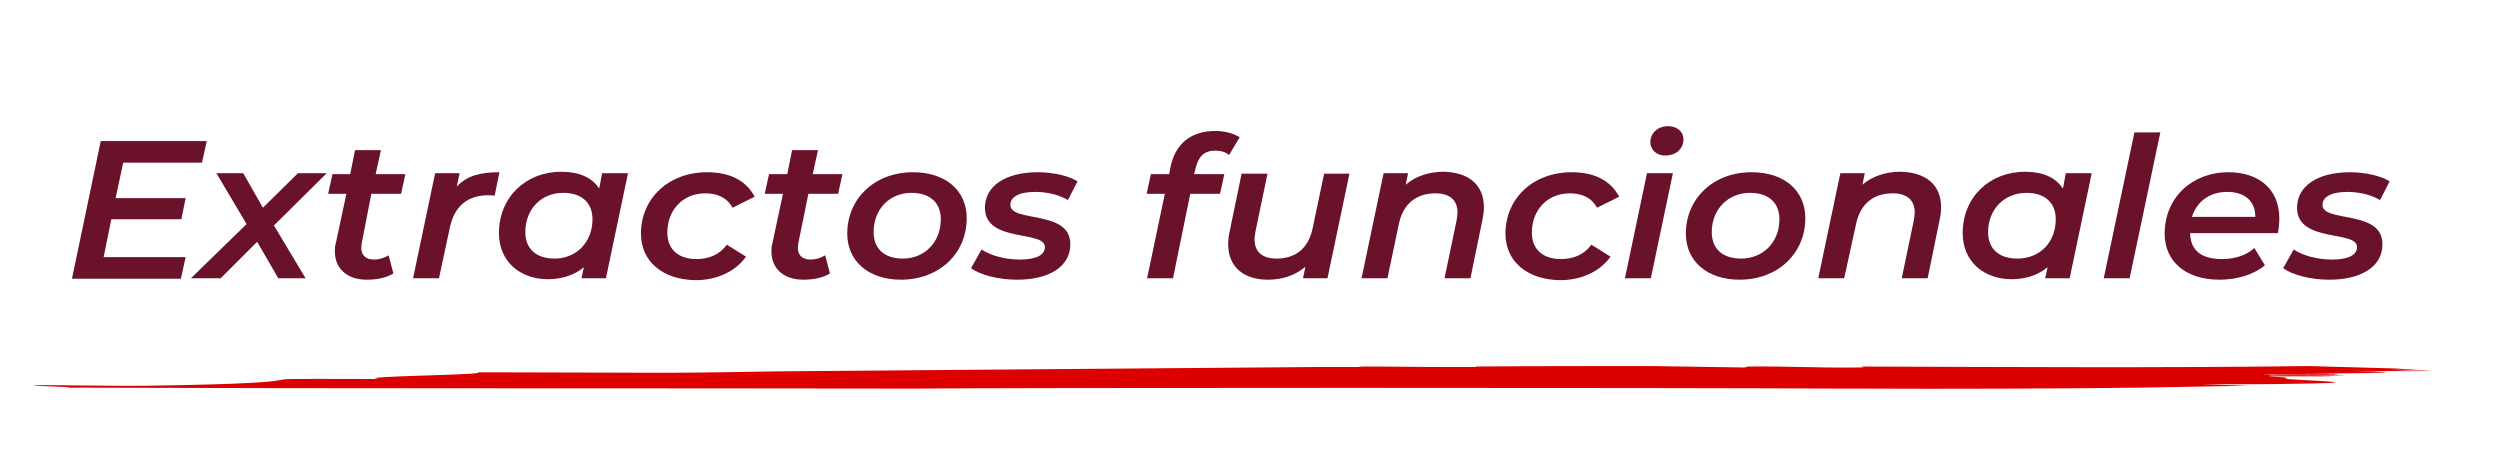
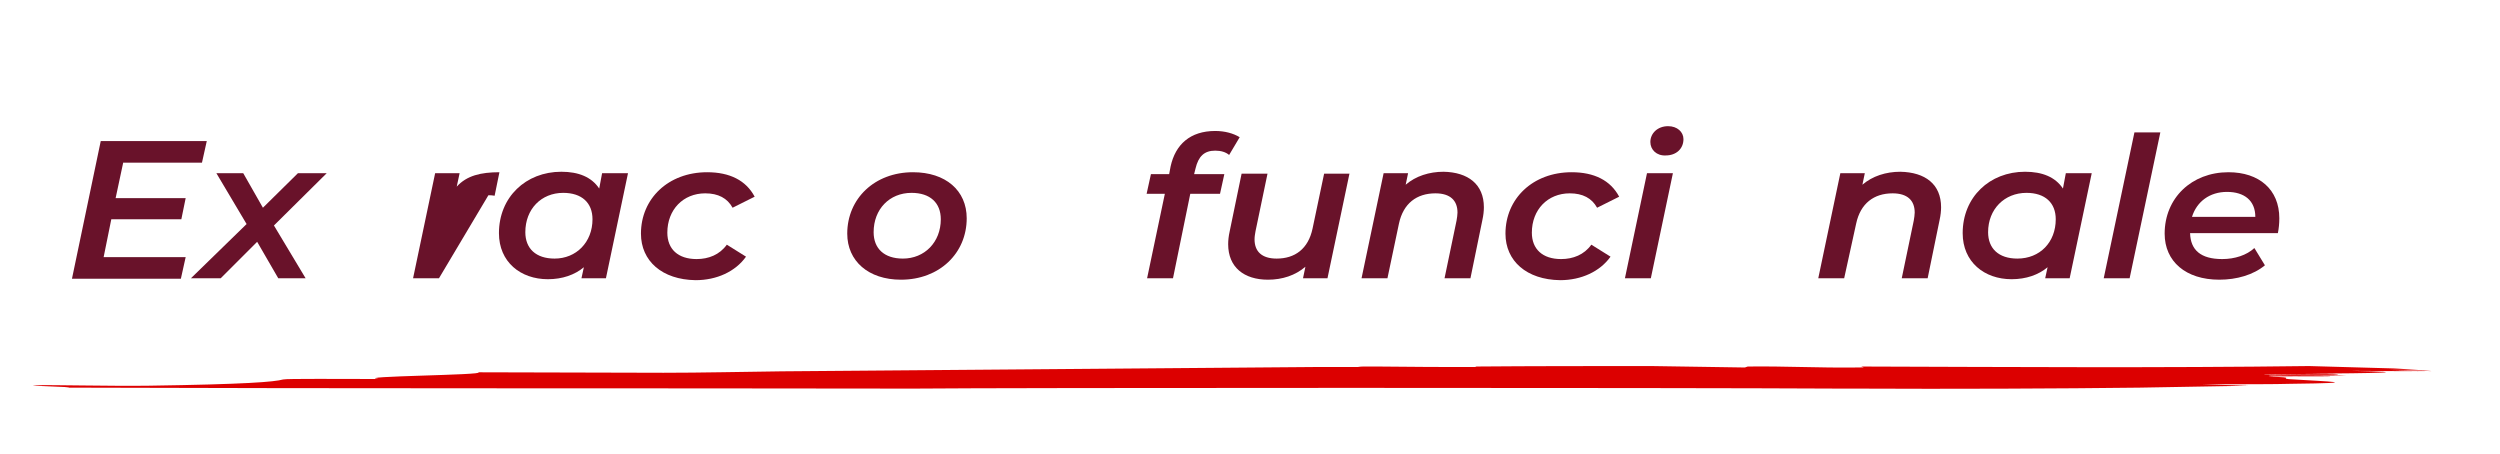
<svg xmlns="http://www.w3.org/2000/svg" version="1.1" id="OBJECTS" x="0px" y="0px" viewBox="0 0 521.1 94.6" style="enable-background:new 0 0 521.1 94.6;" xml:space="preserve">
  <style type="text/css"> .st0{fill:#DC0000;} .st1{fill:#69122A;} </style>
  <g>
    <g>
      <g>
        <path class="st0" d="M388,76.4c-0.1,0.1,1.6,0.2-1,0.2c-8.1,0.1-14.6-0.3-22.7-0.2c-0.2,0.1-0.4,0.1-0.6,0.2 c-6.3-0.1-12.8-0.2-19.5-0.3c-12.3,0-24.5,0-36.7,0.1c0.3,0.1,0.5,0.1-0.7,0.1c-5.1,0-12.1,0-19.4-0.1c-1.1,0-2.1,0-3.2,0 c-0.8,0-1,0.1-1.2,0.1c-3.3,0-6.2,0-8.9,0c-35.7,0.3-71.9,0.6-111.2,0.9c-8.3,0.1-16.6,0.3-24.6,0.3c-11.9,0-27-0.1-38.6-0.1 c1.8,0.6-26.4,0.8-20.8,1.4c-7.7,0-19.3-0.1-19.9,0.1c-1.8,0.5-7.7,1-28.2,1.3c-8,0.1-20.3-0.2-23.1-0.1 c-4.4,0.1,10.4,0.4,5.9,0.5C73.1,81,130.5,80.9,190.4,81c20.4-0.2,158.1-0.2,193.4,0c1.1,0,2.1,0,3.2,0c19.3,0.1,42.7,0,59-0.2 c7.5-0.1,15.1-0.3,22.7-0.4c-3.5-0.1-6.8-0.2-9.6-0.3c7.7,0,15.4,0,18.4-0.1c16.4-0.2,7.1-0.5,0.8-0.9c-4.5-0.2,1.6-0.4-5.5-0.6 c5.1,0,7.7,0,12.9,0c0.6-0.2-15.8,0.1-12.3-0.2c4.9,0.1,10.5,0,15.6,0c-1.8-0.2-17.8-0.1-17-0.3c2.8,0,14.4,0.3,15.4,0 c0.2-0.1-4.9-0.1-7.5-0.1c15.8-0.1,24.5-0.3,10.1-0.6c5,0,12.1,0.1,17.4,0.1l0,0c-2.6,0-7.2-0.1-9.7-0.1c3,0,6,0,9,0 c-0.5,0-1-0.1-1.6-0.1c-2.2,0-4.5,0-6.9-0.1c2,0,4,0,6,0c-1.5-0.1-3.2-0.2-5.1-0.3c-7.1-0.2-13.9-0.4-17.8-0.5 C450.4,76.7,419.1,76.5,388,76.4z" />
      </g>
    </g>
  </g>
  <g>
    <path class="st1" d="M25.7,33.8l-1.6,7.5h14.6l-0.9,4.4H23.2l-1.6,7.9h17.1l-1,4.5H15l6-28.7h22.1l-1,4.5H25.7z" />
    <path class="st1" d="M57.1,47l6.6,11h-5.7l-4.4-7.6L46,58h-6.2l11.6-11.3l-6.3-10.6h5.6l4.1,7.2l7.3-7.2h6L57.1,47z" />
-     <path class="st1" d="M75.4,50.7c0,0.3-0.1,0.7-0.1,0.9c0,1.5,0.8,2.5,2.7,2.5c1,0,2.1-0.3,3-0.9l1,3.8c-1.6,1-3.7,1.3-5.6,1.3 c-3.9,0-6.6-2.2-6.6-5.9c0-0.5,0-1.1,0.2-1.7l2.2-10.3h-3.8l0.9-4.1H73l1-5h5.4l-1.1,5h6.2l-0.9,4.1h-6.2L75.4,50.7z" />
-     <path class="st1" d="M104.1,35.9l-1,4.9c-0.5-0.1-0.8-0.1-1.3-0.1c-4.2,0-7,2.1-8,6.6L91.5,58h-5.4l4.6-21.9h5.1l-0.6,2.8 C97.3,36.6,100.2,35.9,104.1,35.9z" />
+     <path class="st1" d="M104.1,35.9l-1,4.9c-0.5-0.1-0.8-0.1-1.3-0.1L91.5,58h-5.4l4.6-21.9h5.1l-0.6,2.8 C97.3,36.6,100.2,35.9,104.1,35.9z" />
    <path class="st1" d="M130.9,36.1L126.3,58h-5.1l0.5-2.3c-1.9,1.6-4.5,2.5-7.5,2.5c-5.7,0-10.2-3.6-10.2-9.6c0-7.5,5.6-12.8,13-12.8 c3.6,0,6.3,1.1,7.9,3.5l0.6-3.2H130.9z M123.5,45.7c0-3.4-2.2-5.5-6.1-5.5c-4.6,0-7.9,3.4-7.9,8.2c0,3.4,2.2,5.5,6.1,5.5 C120.1,53.9,123.5,50.5,123.5,45.7z" />
    <path class="st1" d="M133.6,48.7c0-7.3,5.7-12.8,13.8-12.8c4.7,0,8.1,1.7,9.9,5.1l-4.6,2.3c-1.1-2-3-3-5.7-3 c-4.6,0-7.9,3.4-7.9,8.2c0,3.4,2.2,5.5,6.1,5.5c2.5,0,4.8-0.9,6.3-3l4,2.5c-2.2,3.1-6.1,4.9-10.5,4.9 C138,58.3,133.6,54.4,133.6,48.7z" />
-     <path class="st1" d="M166.4,50.7c0,0.3-0.1,0.7-0.1,0.9c0,1.5,0.8,2.5,2.7,2.5c1,0,2.1-0.3,3-0.9l1,3.8c-1.6,1-3.7,1.3-5.6,1.3 c-3.9,0-6.6-2.2-6.6-5.9c0-0.5,0-1.1,0.2-1.7l2.2-10.3h-3.8l0.9-4.1h3.8l1-5h5.4l-1.1,5h6.2l-0.9,4.1h-6.2L166.4,50.7z" />
    <path class="st1" d="M176.6,48.7c0-7.3,5.7-12.8,13.7-12.8c6.8,0,11.2,3.8,11.2,9.6c0,7.3-5.7,12.8-13.7,12.8 C181,58.3,176.6,54.4,176.6,48.7z M196.1,45.7c0-3.4-2.2-5.5-6.1-5.5c-4.6,0-7.9,3.4-7.9,8.2c0,3.4,2.2,5.5,6.1,5.5 C192.7,53.9,196.1,50.5,196.1,45.7z" />
-     <path class="st1" d="M202.4,55.9l2.2-3.9c1.9,1.3,5,2.1,8,2.1c3.5,0,5.2-1,5.2-2.6c0-3.6-12.5-0.8-12.5-8.2c0-4.6,4.4-7.4,11-7.4 c3.1,0,6.4,0.7,8.3,1.9l-2,3.9c-2-1.2-4.6-1.7-6.8-1.7c-3.5,0-5.2,1.1-5.2,2.7c0,3.8,12.5,0.9,12.5,8.2c0,4.8-4.6,7.4-11.1,7.4 C208.1,58.3,204.3,57.3,202.4,55.9z" />
    <path class="st1" d="M249.2,35.1l-0.3,1.2h6.3l-0.9,4.1h-6.2L244.5,58h-5.4l3.7-17.6h-3.8l0.9-4.1h3.8l0.3-1.6 c1-4.6,4.1-7.4,9.3-7.4c2,0,3.8,0.5,5.1,1.3l-2.2,3.7c-0.7-0.6-1.7-0.9-2.9-0.9C251,31.4,249.8,32.6,249.2,35.1z" />
    <path class="st1" d="M281.3,36.1L276.7,58h-5.1l0.5-2.4c-2.1,1.8-4.8,2.7-7.8,2.7c-5,0-8.3-2.6-8.3-7.4c0-0.8,0.1-1.7,0.3-2.6 l2.5-12.1h5.4l-2.5,12c-0.1,0.6-0.2,1.1-0.2,1.7c0,2.5,1.5,4,4.6,4c3.8,0,6.6-2,7.5-6.3l2.4-11.4H281.3z" />
    <path class="st1" d="M309.3,43.2c0,0.8-0.1,1.7-0.3,2.6L306.5,58h-5.4l2.5-12c0.1-0.6,0.2-1.2,0.2-1.7c0-2.5-1.5-4-4.6-4 c-3.9,0-6.7,2.1-7.6,6.3L289.2,58h-5.4l4.6-21.9h5.1l-0.5,2.4c2.1-1.8,4.9-2.7,7.9-2.7C306,35.9,309.3,38.4,309.3,43.2z" />
    <path class="st1" d="M313.8,48.7c0-7.3,5.7-12.8,13.8-12.8c4.7,0,8.1,1.7,9.9,5.1l-4.6,2.3c-1.1-2-3-3-5.7-3 c-4.6,0-7.9,3.4-7.9,8.2c0,3.4,2.2,5.5,6.1,5.5c2.5,0,4.8-0.9,6.3-3l4,2.5c-2.2,3.1-6.1,4.9-10.5,4.9 C318.2,58.3,313.8,54.4,313.8,48.7z" />
    <path class="st1" d="M343.3,36.1h5.4L344.1,58h-5.4L343.3,36.1z M344,29.6c0-1.8,1.5-3.3,3.7-3.3c1.9,0,3.2,1.2,3.2,2.7 c0,2-1.5,3.4-3.7,3.4C345.3,32.5,344,31.2,344,29.6z" />
-     <path class="st1" d="M351.4,48.7c0-7.3,5.7-12.8,13.7-12.8c6.8,0,11.2,3.8,11.2,9.6c0,7.3-5.7,12.8-13.7,12.8 C355.8,58.3,351.4,54.4,351.4,48.7z M370.9,45.7c0-3.4-2.2-5.5-6.1-5.5c-4.6,0-8,3.4-8,8.2c0,3.4,2.2,5.5,6.1,5.5 C367.5,53.9,370.9,50.5,370.9,45.7z" />
    <path class="st1" d="M404.6,43.2c0,0.8-0.1,1.7-0.3,2.6L401.8,58h-5.4l2.5-12c0.1-0.6,0.2-1.2,0.2-1.7c0-2.5-1.5-4-4.6-4 c-3.9,0-6.7,2.1-7.6,6.3L384.4,58H379l4.6-21.9h5.1l-0.5,2.4c2.1-1.8,4.9-2.7,7.9-2.7C401.3,35.9,404.6,38.4,404.6,43.2z" />
    <path class="st1" d="M436,36.1L431.4,58h-5.1l0.5-2.3c-1.9,1.6-4.5,2.5-7.5,2.5c-5.7,0-10.2-3.6-10.2-9.6c0-7.5,5.6-12.8,13-12.8 c3.6,0,6.3,1.1,7.9,3.5l0.6-3.2H436z M428.5,45.7c0-3.4-2.2-5.5-6.1-5.5c-4.6,0-8,3.4-8,8.2c0,3.4,2.2,5.5,6.1,5.5 C425.2,53.9,428.5,50.5,428.5,45.7z" />
    <path class="st1" d="M444.9,27.6h5.4L443.9,58h-5.4L444.9,27.6z" />
    <path class="st1" d="M474.8,48.6h-18.3c0.1,3.5,2.2,5.4,6.7,5.4c2.6,0,5.1-0.8,6.7-2.3l2.2,3.6c-2.4,2-5.9,3-9.5,3 c-7,0-11.4-3.8-11.4-9.6c0-7.4,5.6-12.8,13.3-12.8c6.4,0,10.6,3.6,10.6,9.6C475.1,46.6,475,47.6,474.8,48.6z M456.9,45.2h13.2 c0-3.4-2.3-5.2-5.9-5.2C460.6,40,457.9,42,456.9,45.2z" />
-     <path class="st1" d="M475.9,55.9l2.2-3.9c1.9,1.3,5,2.1,8,2.1c3.5,0,5.2-1,5.2-2.6c0-3.6-12.5-0.8-12.5-8.2c0-4.6,4.4-7.4,11-7.4 c3.1,0,6.4,0.7,8.3,1.9l-2,3.9c-2-1.2-4.6-1.7-6.8-1.7c-3.5,0-5.2,1.1-5.2,2.7c0,3.8,12.5,0.9,12.5,8.2c0,4.8-4.6,7.4-11.1,7.4 C481.6,58.3,477.8,57.3,475.9,55.9z" />
  </g>
</svg>